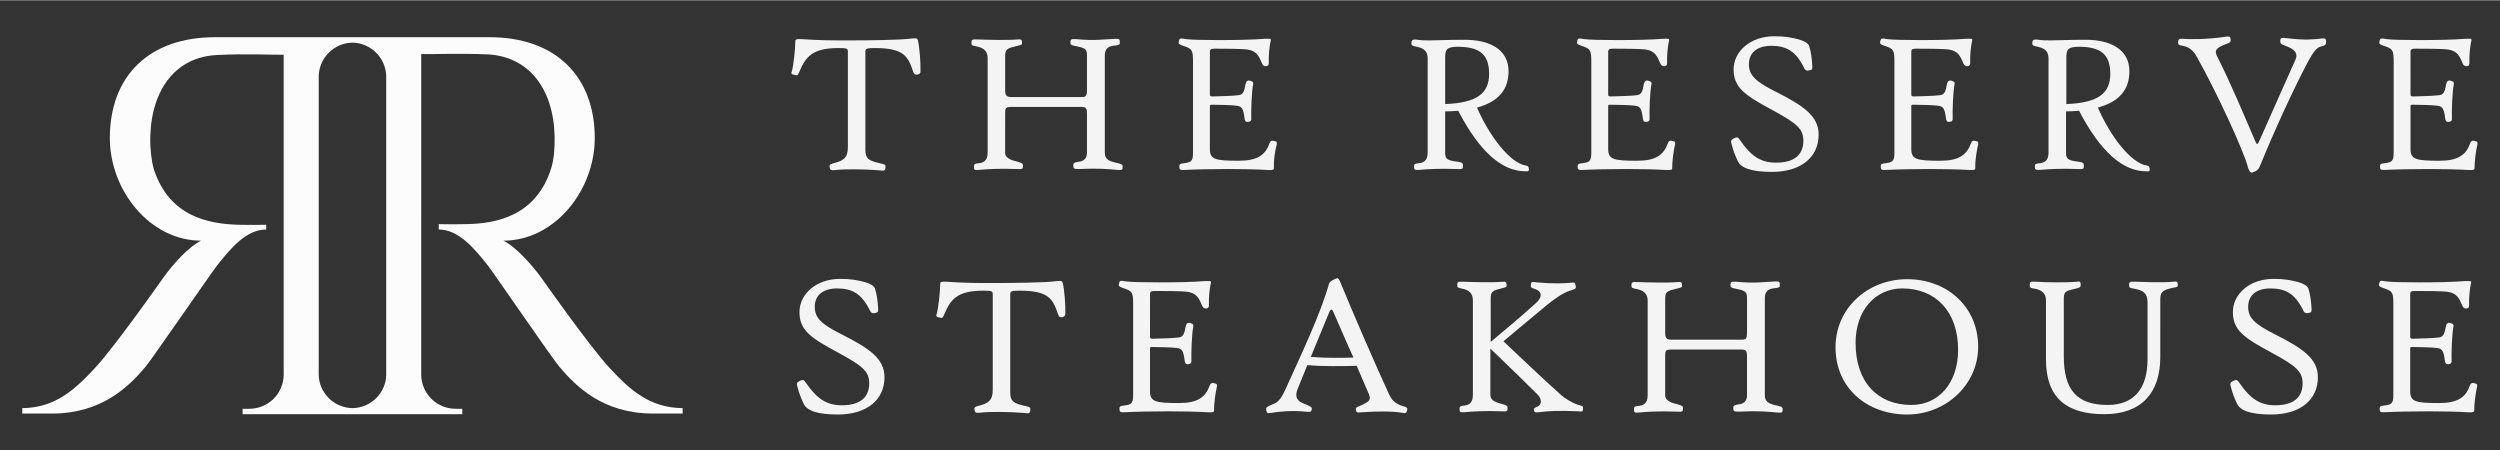
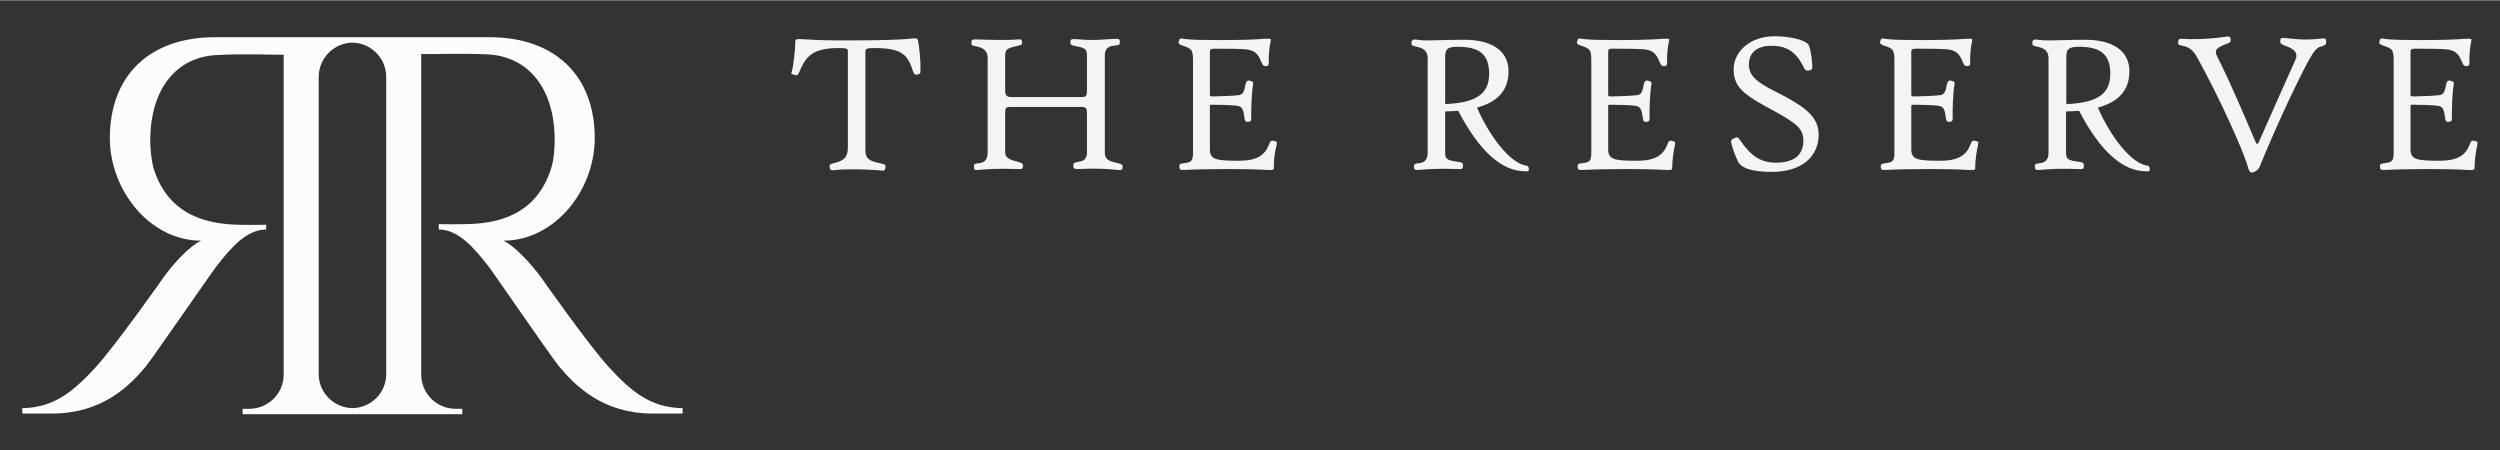
<svg xmlns="http://www.w3.org/2000/svg" version="1.1" x="0px" y="0px" viewBox="0 0 785.2 141.3" style="enable-background:new 0 0 785.2 141.3;" xml:space="preserve" width="222" height="40" class="null uk-svg">
  <rect x="0" y="0" width="785.2" height="141.3" fill="#333333" stroke="none" />
  <style type="text/css">
	.st0{fill:#FCFCFC;}
	.st1{fill:#F4F4F4;}
</style>
  <g>
    <path class="st0" d="M191.3,115.3c-6.5-7.1-21.1-27.9-21.1-27.9c-3.3-4.6-8.5-10.2-12.1-11.9c16.2,0,28.7-15.9,28.7-32.2   c0-19.7-12.6-31.7-33-31.7h-40.8h-4.8H67.5c-20.5,0-33,12-33,31.7c0,16.3,12.5,32.2,28.7,32.2c-3.6,1.6-8.8,7.2-12.1,11.9   c0,0-14.6,20.8-21.1,27.9c-6.8,7.4-13,12.7-23,12.8v1.7h9.3c15.7,0,24.2-8.5,29.5-14.8c1.9-2.3,21-30,22.3-31.6   C72.5,77.8,77.4,72,83.6,72v-1.5c0,0-3.9,0.1-8.9,0c-8.8-0.3-21.5-2.3-26.4-17.5c-0.7-2.4-1.2-6.4-1.1-10.1   c0.4-15.3,8.3-25.1,20.9-25.7c8.6-0.5,18.8,0,21-0.1v100.6c-0.1,5.9-4.9,10.6-10.8,10.6h-2.1l0,1.7h32.1h4.8h32.1l0-1.7h-2.1   c-5.9,0-10.7-4.7-10.8-10.6V16.9c2.2,0.1,12.4-0.3,21,0.1c12.6,0.7,20.5,10.5,20.9,25.7c0.1,3.7-0.3,7.7-1.1,10.1   c-4.8,15.2-17.6,17.3-26.4,17.5c-5.1,0.1-8.9,0-8.9,0V72c6.2,0,11.1,5.8,15.5,11.4c1.3,1.6,20.3,29.3,22.3,31.6   c5.3,6.3,13.8,14.8,29.5,14.8h9.3v-1.7C204.3,128,198.1,122.7,191.3,115.3z M121.3,117.6c-0.1,5.8-4.8,10.4-10.6,10.5   c-5.8-0.1-10.5-4.8-10.6-10.5V23.9c0.1-5.8,4.8-10.5,10.6-10.6c5.8,0.1,10.5,4.8,10.6,10.6V117.6z" />
    <g>
-       <path class="st1" d="M778,121.4c0.1-0.6,0.1-1-0.8-1.1c-0.8-0.3-1.3,0.1-1.5,0.8c-1.3,3.6-3.8,5.4-9.6,5.4c-7.4,0-9.1-0.4-9.1-3.7    v-13.5c0-0.3,0.1-0.4,0.6-0.4c1.6,0,6.4,0.1,7.7,0.3c1.8,0.2,2.2,0.9,2.6,4.1c0.1,0.7,0.4,1.1,1.1,1c0.8-0.1,1-0.4,1-0.9    c-0.1-2.3,0.1-8.6,0.6-11c0.1-0.6-0.2-0.8-0.9-1c-0.8-0.3-1.3,0.1-1.5,1c-0.4,2.4-0.8,3.3-2.1,3.5c-2.5,0.3-5.7,0.3-8.2,0.4    c-0.8,0-0.9-0.1-0.9-0.8V92.6c0-0.8-0.1-1.3,1.5-1.3c2.7,0,8.8,0,10.5,0.3c2.7,0.5,3.4,2,4.4,4.4c0.3,0.7,0.8,0.8,1.2,0.8    c0.6,0,0.9-0.3,0.9-1c-0.1-2.3,0.2-5.2,0.6-7c0.3-0.8-0.4-0.6-2-0.6c-3.5,0.3-9.2,0.4-14.3,0.4c-4.8,0-8.9-0.1-10.3-0.3    c-1.8-0.3-2-0.3-2.2,0.5c-0.3,0.8-0.1,1.1,1,1.5c3.1,1,3.4,1.3,3.4,5.1V124c0,2.8-0.7,3-3,3.3c-1.1,0.1-1.3,0.3-1.3,1    c0,1,0.3,1.1,1.3,1.1c3.7-0.2,9-0.3,14.2-0.3c4.5,0,9,0.1,12.3,0.3c1.5,0.1,1.9-0.1,1.9-0.5C777.1,126.7,777.5,123.5,778,121.4     M728,118.4c0-5.8-4.6-9-13.5-13.5c-6.2-3.1-8.4-5.1-8.4-8.6c0-3.8,2.8-5.8,7-5.8c4.7,0,7.7,1.6,10.3,6.9c0.4,0.9,1,1,1.7,0.8    c0.8-0.1,1-0.4,0.9-1.5c-0.1-2-0.4-4.4-1-6.2c-0.3-0.8-1.5-1.5-3.2-2c-2.3-0.6-4.3-1-7.7-1c-7.6,0-12.8,4.8-12.8,10.4    c0,5.7,3.4,8.1,12.4,12.9c7.5,4.1,9.5,5.8,9.5,9.5c0,4.3-2.7,6.9-8.6,6.9c-4.5,0-7.7-1.8-11.3-7.1c-0.6-1-1-1-2-0.5    c-0.8,0.4-1,0.8-0.6,1.9c0.4,1.7,1.1,3.5,1.9,5.2c1,2.2,4.4,3.4,10.7,3.4C722.7,130.1,728,125.3,728,118.4 M684,89.5    c0-1.1-0.2-1.3-1.4-1.1c-3.2,0.3-8.8,0.1-11.9,0c-1.9-0.1-2,0.1-2,1.1c0,0.6,0.1,0.9,1.7,1.1c2.6,0.5,4.1,1.3,4.1,4.3v17.8    c0,9.2-4.2,14.4-12.5,14.4c-9.8,0-13.8-4.8-13.8-15.3V93.9c0-2.5,0.5-2.6,4-3.4c1.1-0.3,1.3-0.5,1.3-1c0-1.1-0.1-1.3-1.3-1.1    c-3.2,0.3-9.7,0.2-12.8,0c-1.8-0.1-1.9,0-1.9,1.1c0,0.7,0.1,0.9,1.7,1.1c1.9,0.4,3.4,1.3,3.4,3.6v18.6c0,12.3,6.7,17.2,18.3,17.2    c11.7,0,17.6-6.7,17.6-17.9V94.3c0-2.6,0.4-3.2,3.9-4C683.7,90.1,684,90,684,89.5 M615,109.8c0,10.4-6.1,17.3-14.7,17.3    c-10.5,0-17.5-7.1-17.5-19.5c0-10.2,6.2-17.1,14.7-17.1C607.7,90.5,615,97.5,615,109.8 M621.3,108.8c0-12.4-9.6-21.2-22.3-21.2    c-12.4,0-22.5,9.1-22.5,21.4c0,12.8,9.9,21.1,22.5,21.1C611.1,130.1,621.3,120.8,621.3,108.8 M559.9,128.4c0-0.4-0.1-0.7-1.3-1    c-2.8-0.6-4.3-1.1-4.3-3.3V93.6c0-2.9,2-3.1,3.4-3.2c1.3-0.2,1.3-0.3,1.3-1c0-1-0.1-1.1-1.3-1.1c-3.2,0.1-6.6,0.7-12.3,0.1    c-1.8-0.1-1.9,0.1-1.9,1.1c0,0.5,0,0.8,1.7,1.1c3.1,0.6,3.5,1,3.5,3v10.7c0,2.3-0.5,2.3-2,2.3h-21.6c-1.6,0-2.1-0.4-2.1-2.2V93.9    c0-2.4,0.5-2.6,3.9-3.4c1.3-0.3,1.4-0.4,1.4-0.9c0-1-0.2-1.2-1.4-1.1c-3.2,0.3-9.5,0.1-12.6,0c-1.7-0.1-1.9,0.1-1.9,1.1    c0,0.7,0.1,0.8,1.7,1.1c1.9,0.4,3.4,1.3,3.4,3.6v29.8c0,2.8-1.7,3.2-3,3.3c-1.1,0.1-1.3,0.3-1.3,1c0,1,0.1,1.2,1.3,1.1    c3.2-0.3,6.5-0.5,12.3-0.3c1.6,0.1,1.8,0,1.8-1.1c0-0.6-0.3-0.8-1.7-1.2c-1.1-0.3-3.9-0.8-3.9-2.8v-12.3c0-1.8,0.1-2.1,2-2.1h21.9    c1.6,0,1.8,0.5,1.8,2.2v12.2c0,2-1.3,2.7-2.6,2.8c-1.6,0.3-1.7,0.5-1.7,1.2c0,1,0.2,1.1,1.8,1.1c5.7-0.3,9.1,0,12.3,0.3    C559.8,129.6,559.9,129.4,559.9,128.4 M497.2,128.1c0-0.6-0.2-0.7-1.4-1c-1.8-0.5-4.3-2-5.8-3.4c-5.9-5.3-12.5-11.6-17.8-16.6    c4.8-4,8.7-7.3,13.8-11.5c2.5-2,5-3.8,7.4-4.5c1.3-0.4,1.7-0.5,1.5-1.4c-0.2-1.1-0.4-1.1-1.3-1c-2.3,0.2-5.5,0.4-11-0.1    c-1.6-0.3-1.7-0.1-1.8,0.8c-0.1,0.8,0.1,0.9,1.4,1.3c2.2,0.8,2.3,2.6,0.1,4.5c-4.3,3.9-9.1,7.9-14.1,12.1V93.8    c0-2.4,0.5-2.6,3.7-3.4c1.3-0.3,1.3-0.4,1.3-0.9c0-0.9-0.2-1.2-1.3-1.1c-3,0.3-9.5,0.1-12.4,0c-1.8-0.1-1.8,0.1-1.8,1.1    c0,0.7,0.1,0.8,1.7,1.1c1.8,0.4,3.2,1.3,3.2,3.6V124c0,2.8-1.6,3.2-2.9,3.3c-1,0.1-1.3,0.3-1.3,1c0,1,0.1,1.1,1.3,1.1    c3-0.3,6.7-0.5,12.1-0.3c1.5,0.1,1.7,0,1.7-1.1c0-0.6-0.3-0.8-1.7-1.2c-1.1-0.3-3.7-0.8-3.7-2.8v-14.6c6.6,6.3,12,11.6,14.9,14.5    c1.4,1.5,1.1,3.1,0.1,3.6c-1.3,0.6-1.5,0.7-1.3,1.4c0.1,0.5,0.4,0.6,1.3,0.5c3.2-0.4,6-0.6,12.8-0.3    C497.1,129.3,497.2,129.1,497.2,128.1 M425.1,112.2c-1.7,0.1-3.9,0.1-6,0.1c-2.7,0-5-0.1-7.4-0.3c1.6-3.8,4.4-10.7,5.9-14.3    c0.3-0.6,0.7-0.8,1.1,0C421,102.9,423.3,108.4,425.1,112.2 M442,128.6c0.1-0.6-0.3-0.9-1.3-1.1c-2.7-0.8-3.7-2.2-4.5-3.9    c-4.8-10.5-10.4-23.4-15-34.5c-0.4-1.1-0.9-2-1.3-1.8c-1.1,0.4-2.3,1-2.5,1.8c-2.7,9.6-8.8,22.3-13.8,33.4    c-1.5,3.2-2.5,3.9-3.9,4.4c-1.6,0.7-2.2,0.9-2,1.7c0.1,1.1,0.4,1.2,1.5,1c2.7-0.5,7-0.8,10.8-0.4c1.5,0.2,1.9,0.1,2-0.8    c0.1-0.6-0.2-0.8-2.9-1.9c-2.2-0.9-2.3-2.6-1.5-4.5c0.8-2.1,2-4.8,3-7.4c2.4,0.2,4.8,0.3,7.8,0.3c2.8,0,5.5,0,7.7-0.1    c1.2,2.7,2.5,5.9,3.8,8.8c0.7,1.8,0.6,2.3-3,3.9c-1.2,0.4-1.1,0.7-1,1.3s0.3,0.8,1.8,0.6c5.4-0.4,10.5-0.3,12.9,0.2    C441.6,129.8,441.7,129.7,442,128.6 M382.2,121.4c0.1-0.6,0.1-1-0.8-1.1c-0.8-0.3-1.3,0.1-1.5,0.8c-1.3,3.6-3.8,5.4-9.6,5.4    c-7.4,0-9.1-0.4-9.1-3.7v-13.5c0-0.3,0.1-0.4,0.6-0.4c1.6,0,6.4,0.1,7.7,0.3c1.8,0.2,2.2,0.9,2.6,4.1c0.1,0.7,0.4,1.1,1.1,1    c0.8-0.1,1-0.4,1-0.9c-0.1-2.3,0.1-8.6,0.6-11c0.1-0.6-0.2-0.8-0.9-1c-0.8-0.3-1.3,0.1-1.5,1c-0.4,2.4-0.8,3.3-2.1,3.5    c-2.5,0.3-5.7,0.3-8.2,0.4c-0.8,0-0.9-0.1-0.9-0.8V92.6c0-0.8-0.1-1.3,1.5-1.3c2.7,0,8.8,0,10.5,0.3c2.7,0.5,3.4,2,4.4,4.4    c0.3,0.7,0.8,0.8,1.2,0.8c0.6,0,0.9-0.3,0.9-1c-0.1-2.3,0.2-5.2,0.6-7c0.3-0.8-0.4-0.6-2-0.6c-3.5,0.3-9.2,0.4-14.3,0.4    c-4.8,0-8.9-0.1-10.3-0.3c-1.8-0.3-2-0.3-2.2,0.5c-0.3,0.8-0.1,1.1,1,1.5c3.1,1,3.4,1.3,3.4,5.1V124c0,2.8-0.7,3-3,3.3    c-1.1,0.1-1.3,0.3-1.3,1c0,1,0.3,1.1,1.3,1.1c3.7-0.2,9-0.3,14.2-0.3c4.5,0,9,0.1,12.3,0.3c1.5,0.1,1.9-0.1,1.9-0.5    C381.3,126.7,381.7,123.5,382.2,121.4 M334.6,98.3c0.1-2.4-0.3-7.4-0.8-9.5c-0.1-0.5-0.4-0.8-1.9-0.6c-3.6,0.5-13.7,0.6-19.9,0.6    c-5.6,0-8.7,0-14.8-0.4c-1.5-0.1-1.9,0.1-1.9,0.6c0,2.6-0.6,7.8-1.1,9.5c-0.3,0.7-0.1,1,0.8,1.1c0.7,0.3,1.1,0.3,1.5-0.8    c2-4.7,3.9-7.6,12.4-7.6c2.7,0,2.9,0.2,2.9,1.1v30c0,3.4-1.3,4.3-4.6,5.1c-1.1,0.3-1.3,0.6-1.1,1.3c0.1,0.8,0.3,1,2,0.8    c2.3-0.3,8.6-0.3,13.5,0.1c1.6,0.2,1.8,0.2,2-0.7c0.1-1.1,0-1.1-1.7-1.5c-3.6-0.8-4.6-1.5-4.6-4.2V92.3c0-0.9,0.4-1.1,2.9-1.1    c9.2,0,10.5,2.6,12.1,7.4c0.3,0.8,0.6,1.1,1.5,0.9C334.6,99.2,334.6,98.8,334.6,98.3 M277.8,118.4c0-5.8-4.6-9-13.5-13.5    c-6.2-3.1-8.4-5.1-8.4-8.6c0-3.8,2.8-5.8,7-5.8c4.7,0,7.7,1.6,10.3,6.9c0.4,0.9,1,1,1.7,0.8c0.8-0.1,1-0.4,0.9-1.5    c-0.1-2-0.4-4.4-1-6.2c-0.3-0.8-1.5-1.5-3.2-2c-2.3-0.6-4.3-1-7.7-1c-7.6,0-12.8,4.8-12.8,10.4c0,5.7,3.4,8.1,12.4,12.9    c7.5,4.1,9.5,5.8,9.5,9.5c0,4.3-2.7,6.9-8.6,6.9c-4.5,0-7.7-1.8-11.3-7.1c-0.6-1-1-1-2-0.5c-0.8,0.4-1,0.8-0.6,1.9    c0.4,1.7,1.1,3.5,1.9,5.2c1,2.2,4.4,3.4,10.7,3.4C272.5,130.1,277.8,125.3,277.8,118.4" />
      <path class="st1" d="M778.1,45.3c0.1-0.6,0.1-1-0.8-1.1c-0.8-0.3-1.3,0.1-1.5,0.8c-1.3,3.6-3.8,5.4-9.6,5.4    c-7.4,0-9.1-0.4-9.1-3.7V33.2c0-0.3,0.1-0.4,0.6-0.4c1.6,0,6.4,0.1,7.7,0.3c1.8,0.2,2.2,0.9,2.6,4.1c0.1,0.7,0.4,1.1,1.1,1    c0.8-0.1,1-0.4,1-0.9c-0.1-2.3,0.1-8.6,0.6-11c0.1-0.6-0.2-0.8-0.9-1c-0.8-0.3-1.3,0.1-1.5,1c-0.4,2.4-0.8,3.3-2.1,3.5    c-2.5,0.3-5.7,0.3-8.2,0.4c-0.8,0-0.9-0.1-0.9-0.8V16.5c0-0.8-0.1-1.3,1.5-1.3c2.7,0,8.8,0,10.5,0.3c2.7,0.5,3.4,2,4.4,4.4    c0.3,0.7,0.8,0.8,1.2,0.8c0.6,0,0.9-0.3,0.9-1c-0.1-2.3,0.2-5.2,0.6-7c0.3-0.8-0.4-0.6-2-0.6c-3.5,0.3-9.2,0.4-14.3,0.4    c-4.8,0-8.9-0.1-10.3-0.3c-1.8-0.3-2-0.3-2.2,0.5c-0.3,0.8-0.1,1.1,1,1.5c3.1,1,3.4,1.3,3.4,5.1v28.6c0,2.8-0.7,3-3,3.3    c-1.1,0.1-1.3,0.3-1.3,1c0,1,0.3,1.1,1.3,1.1c3.7-0.2,9-0.3,14.2-0.3c4.5,0,9,0.1,12.3,0.3c1.5,0.1,1.9-0.1,1.9-0.5    C777.2,50.5,777.6,47.4,778.1,45.3 M730.6,13c0-1-0.4-1.1-1.4-1c-2.5,0.3-5.3,0.6-11-0.1c-1.7-0.2-2-0.1-2,0.8    c-0.1,0.8,0.1,1,1.3,1.5c3.3,1.1,4.4,2.5,3.4,4.6c-2.5,5.6-8.1,18.1-11.4,25.6c-0.4,1-0.8,0.9-1.1,0c-4.1-9.5-7.7-18.2-12.1-26.9    c-0.8-1.7-0.4-2.5,2.7-3.7c1.6-0.5,1.6-0.8,1.6-1.3c0-1.1-0.3-1.3-1.9-1c-5.6,0.8-10.7,0.8-13.3,0.6c-1-0.1-1.3,0.2-1.3,1.3    c0,0.6,0.4,0.7,1.5,0.9c2,0.4,3.3,1.5,4.4,3.5c6.3,11.2,14.6,29.3,16,34.5c0.3,1.4,1,2,1.4,1.8c1.2-0.3,2-1,2.3-1.8    c4.5-11,10.5-24.2,15.4-33.4c1.7-3,2.5-3.9,3.6-4.3C730.4,14.2,730.6,13.9,730.6,13 M662.8,23.1c0,6-3.6,9.1-13.8,9.5V18    c0-2.4,0.4-3.4,3.9-3.4C659.7,14.6,662.8,16.9,662.8,23.1 M675.2,53.1c-0.1-1-0.3-1.1-1-1.2c-4.8-0.8-11.2-8.8-15.3-18.2    c6.6-1.8,9.9-5.5,9.9-11.4c0-7-6.1-9.9-13.8-9.9c-5.3,0-8.4,0.2-10.9,0.2c-1.5,0-2.6,0-3.9-0.2c-1.7-0.3-1.9,0.3-1.9,1.1    c0,0.7,0.3,0.8,1.7,1.1c2,0.4,3.4,1.3,3.4,3.6v29.7c0,2.8-1.7,3.2-3,3.3c-1.1,0.1-1.3,0.3-1.3,1c0,1,0.3,1.1,1.3,1.1    c3.2-0.3,6.5-0.5,12.3-0.3c1.6,0.1,1.8,0,1.8-1.1c0-0.8-0.3-1-1.7-1.2c-3.2-0.4-3.9-0.8-3.9-2.8v-13c1.5,0,2.8-0.1,4.1-0.2    c6.7,12.9,13.8,19,21,19C675,53.8,675.2,53.7,675.2,53.1 M621.3,45.3c0.1-0.6,0.1-1-0.8-1.1c-0.8-0.3-1.3,0.1-1.5,0.8    c-1.3,3.6-3.8,5.4-9.6,5.4c-7.4,0-9.1-0.4-9.1-3.7V33.2c0-0.3,0.1-0.4,0.6-0.4c1.6,0,6.4,0.1,7.7,0.3c1.8,0.2,2.2,0.9,2.6,4.1    c0.1,0.7,0.4,1.1,1.1,1c0.8-0.1,1-0.4,1-0.9c-0.1-2.3,0.1-8.6,0.6-11c0.1-0.6-0.2-0.8-0.9-1c-0.8-0.3-1.3,0.1-1.5,1    c-0.4,2.4-0.8,3.3-2.1,3.5c-2.5,0.3-5.7,0.3-8.2,0.4c-0.8,0-0.9-0.1-0.9-0.8V16.5c0-0.8-0.1-1.3,1.5-1.3c2.7,0,8.8,0,10.5,0.3    c2.7,0.5,3.4,2,4.4,4.4c0.3,0.7,0.8,0.8,1.2,0.8c0.6,0,0.9-0.3,0.9-1c-0.1-2.3,0.2-5.2,0.6-7c0.3-0.8-0.4-0.6-2-0.6    c-3.5,0.3-9.2,0.4-14.3,0.4c-4.8,0-8.9-0.1-10.3-0.3c-1.8-0.3-2-0.3-2.2,0.5c-0.3,0.8-0.1,1.1,1,1.5c3.1,1,3.4,1.3,3.4,5.1v28.6    c0,2.8-0.7,3-3,3.3c-1.1,0.1-1.3,0.3-1.3,1c0,1,0.3,1.1,1.3,1.1c3.7-0.2,9-0.3,14.2-0.3c4.5,0,9,0.1,12.3,0.3    c1.5,0.1,1.9-0.1,1.9-0.5C620.3,50.5,620.8,47.4,621.3,45.3 M571.2,42.2c0-5.8-4.6-9-13.5-13.5c-6.2-3.1-8.4-5.1-8.4-8.6    c0-3.8,2.8-5.8,7-5.8c4.7,0,7.7,1.6,10.3,6.9c0.4,0.9,1,1,1.7,0.8c0.8-0.1,1-0.4,0.9-1.5c-0.1-2-0.4-4.4-1-6.2    c-0.3-0.8-1.5-1.5-3.2-2c-2.3-0.6-4.3-1-7.7-1c-7.6,0-12.8,4.8-12.8,10.4c0,5.7,3.4,8.1,12.4,12.9c7.5,4.1,9.5,5.8,9.5,9.5    c0,4.3-2.7,6.9-8.6,6.9c-4.5,0-7.7-1.8-11.3-7.1c-0.6-1-1-1-2-0.5c-0.8,0.4-1,0.8-0.6,1.9c0.4,1.7,1.1,3.5,1.9,5.2    c1,2.2,4.4,3.4,10.7,3.4C565.9,53.9,571.2,49.1,571.2,42.2 M526.1,45.3c0.1-0.6,0.1-1-0.8-1.1c-0.8-0.3-1.3,0.1-1.5,0.8    c-1.3,3.6-3.8,5.4-9.6,5.4c-7.4,0-9.1-0.4-9.1-3.7V33.2c0-0.3,0.1-0.4,0.6-0.4c1.6,0,6.4,0.1,7.7,0.3c1.8,0.2,2.2,0.9,2.6,4.1    c0.1,0.7,0.4,1.1,1.1,1c0.8-0.1,1-0.4,1-0.9c-0.1-2.3,0.1-8.6,0.6-11c0.1-0.6-0.2-0.8-0.9-1c-0.8-0.3-1.3,0.1-1.5,1    c-0.4,2.4-0.8,3.3-2.1,3.5c-2.5,0.3-5.7,0.3-8.2,0.4c-0.8,0-0.9-0.1-0.9-0.8V16.5c0-0.8-0.1-1.3,1.5-1.3c2.7,0,8.8,0,10.5,0.3    c2.7,0.5,3.4,2,4.4,4.4c0.3,0.7,0.8,0.8,1.2,0.8c0.6,0,0.9-0.3,0.9-1c-0.1-2.3,0.2-5.2,0.6-7c0.3-0.8-0.4-0.6-2-0.6    c-3.5,0.3-9.2,0.4-14.3,0.4c-4.8,0-8.9-0.1-10.3-0.3c-1.8-0.3-2-0.3-2.2,0.5c-0.3,0.8-0.1,1.1,1,1.5c3.1,1,3.4,1.3,3.4,5.1v28.6    c0,2.8-0.7,3-3,3.3c-1.1,0.1-1.3,0.3-1.3,1c0,1,0.3,1.1,1.3,1.1c3.7-0.2,9-0.3,14.2-0.3c4.5,0,9,0.1,12.3,0.3    c1.5,0.1,1.9-0.1,1.9-0.5C525.2,50.5,525.6,47.4,526.1,45.3 M467.7,23.1c0,6-3.6,9.1-13.8,9.5V18c0-2.4,0.4-3.4,3.9-3.4    C464.6,14.6,467.7,16.9,467.7,23.1 M480.2,53.1c-0.1-1-0.3-1.1-1-1.2c-4.8-0.8-11.2-8.8-15.3-18.2c6.6-1.8,9.9-5.5,9.9-11.4    c0-7-6.1-9.9-13.8-9.9c-5.3,0-8.4,0.2-10.9,0.2c-1.5,0-2.6,0-3.9-0.2c-1.7-0.3-1.9,0.3-1.9,1.1c0,0.7,0.3,0.8,1.7,1.1    c2,0.4,3.4,1.3,3.4,3.6v29.7c0,2.8-1.7,3.2-3,3.3c-1.1,0.1-1.3,0.3-1.3,1c0,1,0.3,1.1,1.3,1.1c3.2-0.3,6.5-0.5,12.3-0.3    c1.6,0.1,1.8,0,1.8-1.1c0-0.8-0.3-1-1.7-1.2c-3.2-0.4-3.9-0.8-3.9-2.8v-13c1.5,0,2.8-0.1,4.1-0.2c6.7,12.9,13.8,19,21,19    C480,53.8,480.2,53.7,480.2,53.1 M401,45.3c0.1-0.6,0.1-1-0.8-1.1c-0.8-0.3-1.3,0.1-1.5,0.8c-1.3,3.6-3.8,5.4-9.6,5.4    c-7.4,0-9.1-0.4-9.1-3.7V33.2c0-0.3,0.1-0.4,0.6-0.4c1.6,0,6.4,0.1,7.7,0.3c1.8,0.2,2.2,0.9,2.6,4.1c0.1,0.7,0.4,1.1,1.1,1    c0.8-0.1,1-0.4,1-0.9c-0.1-2.3,0.1-8.6,0.6-11c0.1-0.6-0.2-0.8-0.9-1c-0.8-0.3-1.3,0.1-1.5,1c-0.4,2.4-0.8,3.3-2.1,3.5    c-2.5,0.3-5.7,0.3-8.2,0.4c-0.8,0-0.9-0.1-0.9-0.8V16.5c0-0.8-0.1-1.3,1.5-1.3c2.7,0,8.8,0,10.5,0.3c2.7,0.5,3.4,2,4.4,4.4    c0.3,0.7,0.8,0.8,1.2,0.8c0.6,0,0.9-0.3,0.9-1c-0.1-2.3,0.2-5.2,0.6-7c0.3-0.8-0.4-0.6-2-0.6c-3.5,0.3-9.2,0.4-14.3,0.4    c-4.8,0-8.9-0.1-10.3-0.3c-1.8-0.3-2-0.3-2.2,0.5c-0.3,0.8-0.1,1.1,1,1.5c3.1,1,3.4,1.3,3.4,5.1v28.6c0,2.8-0.7,3-3,3.3    c-1.1,0.1-1.3,0.3-1.3,1c0,1,0.3,1.1,1.3,1.1c3.7-0.2,9-0.3,14.2-0.3c4.5,0,9,0.1,12.3,0.3c1.5,0.1,1.9-0.1,1.9-0.5    C400,50.5,400.4,47.4,401,45.3 M352.6,52.2c0-0.4-0.1-0.7-1.3-1c-2.8-0.6-4.3-1.1-4.3-3.3V17.4c0-2.9,2-3.1,3.4-3.2    c1.3-0.2,1.3-0.3,1.3-1c0-1-0.1-1.1-1.3-1.1c-3.2,0.1-6.6,0.7-12.3,0.1c-1.8-0.1-1.9,0.1-1.9,1.1c0,0.5,0,0.8,1.7,1.1    c3.1,0.6,3.5,1,3.5,3v10.7c0,2.3-0.5,2.3-2,2.3h-21.6c-1.6,0-2.1-0.4-2.1-2.2V17.7c0-2.4,0.5-2.6,3.9-3.4c1.3-0.3,1.4-0.4,1.4-0.9    c0-1-0.2-1.2-1.4-1.1c-3.2,0.3-9.5,0.1-12.6,0c-1.7-0.1-1.9,0.1-1.9,1.1c0,0.7,0.1,0.8,1.7,1.1c1.9,0.4,3.4,1.3,3.4,3.6v29.8    c0,2.8-1.7,3.2-3,3.3c-1.1,0.1-1.3,0.3-1.3,1c0,1,0.1,1.2,1.3,1.1c3.2-0.3,6.5-0.5,12.3-0.3c1.6,0.1,1.8,0,1.8-1.1    c0-0.6-0.3-0.8-1.7-1.2c-1.1-0.3-3.9-0.8-3.9-2.8V35.6c0-1.8,0.1-2.1,2-2.1h21.9c1.6,0,1.8,0.5,1.8,2.2v12.2c0,2-1.3,2.7-2.6,2.8    c-1.6,0.3-1.7,0.5-1.7,1.2c0,1,0.2,1.1,1.8,1.1c5.7-0.3,9.1,0,12.3,0.3C352.5,53.4,352.6,53.2,352.6,52.2 M289.1,22.1    c0.1-2.4-0.3-7.4-0.8-9.5c-0.1-0.5-0.4-0.8-1.9-0.6c-3.6,0.5-13.7,0.6-19.9,0.6c-5.6,0-8.7,0-14.8-0.4c-1.5-0.1-1.9,0.1-1.9,0.6    c0,2.6-0.6,7.8-1.1,9.5c-0.3,0.7-0.1,1,0.8,1.1c0.7,0.3,1.1,0.3,1.5-0.8c2-4.7,3.9-7.6,12.4-7.6c2.7,0,2.9,0.2,2.9,1.1v30    c0,3.4-1.3,4.3-4.6,5.1c-1.1,0.3-1.3,0.6-1.1,1.3c0.1,0.8,0.3,1,2,0.8c2.3-0.3,8.6-0.3,13.5,0.1c1.6,0.2,1.8,0.2,2-0.7    c0.1-1.1,0-1.1-1.7-1.5c-3.6-0.8-4.6-1.5-4.6-4.2V16.1c0-0.9,0.4-1.1,2.9-1.1c9.2,0,10.5,2.6,12.1,7.4c0.3,0.8,0.6,1.1,1.5,0.9    C289.2,23,289.1,22.7,289.1,22.1" />
    </g>
  </g>
</svg>